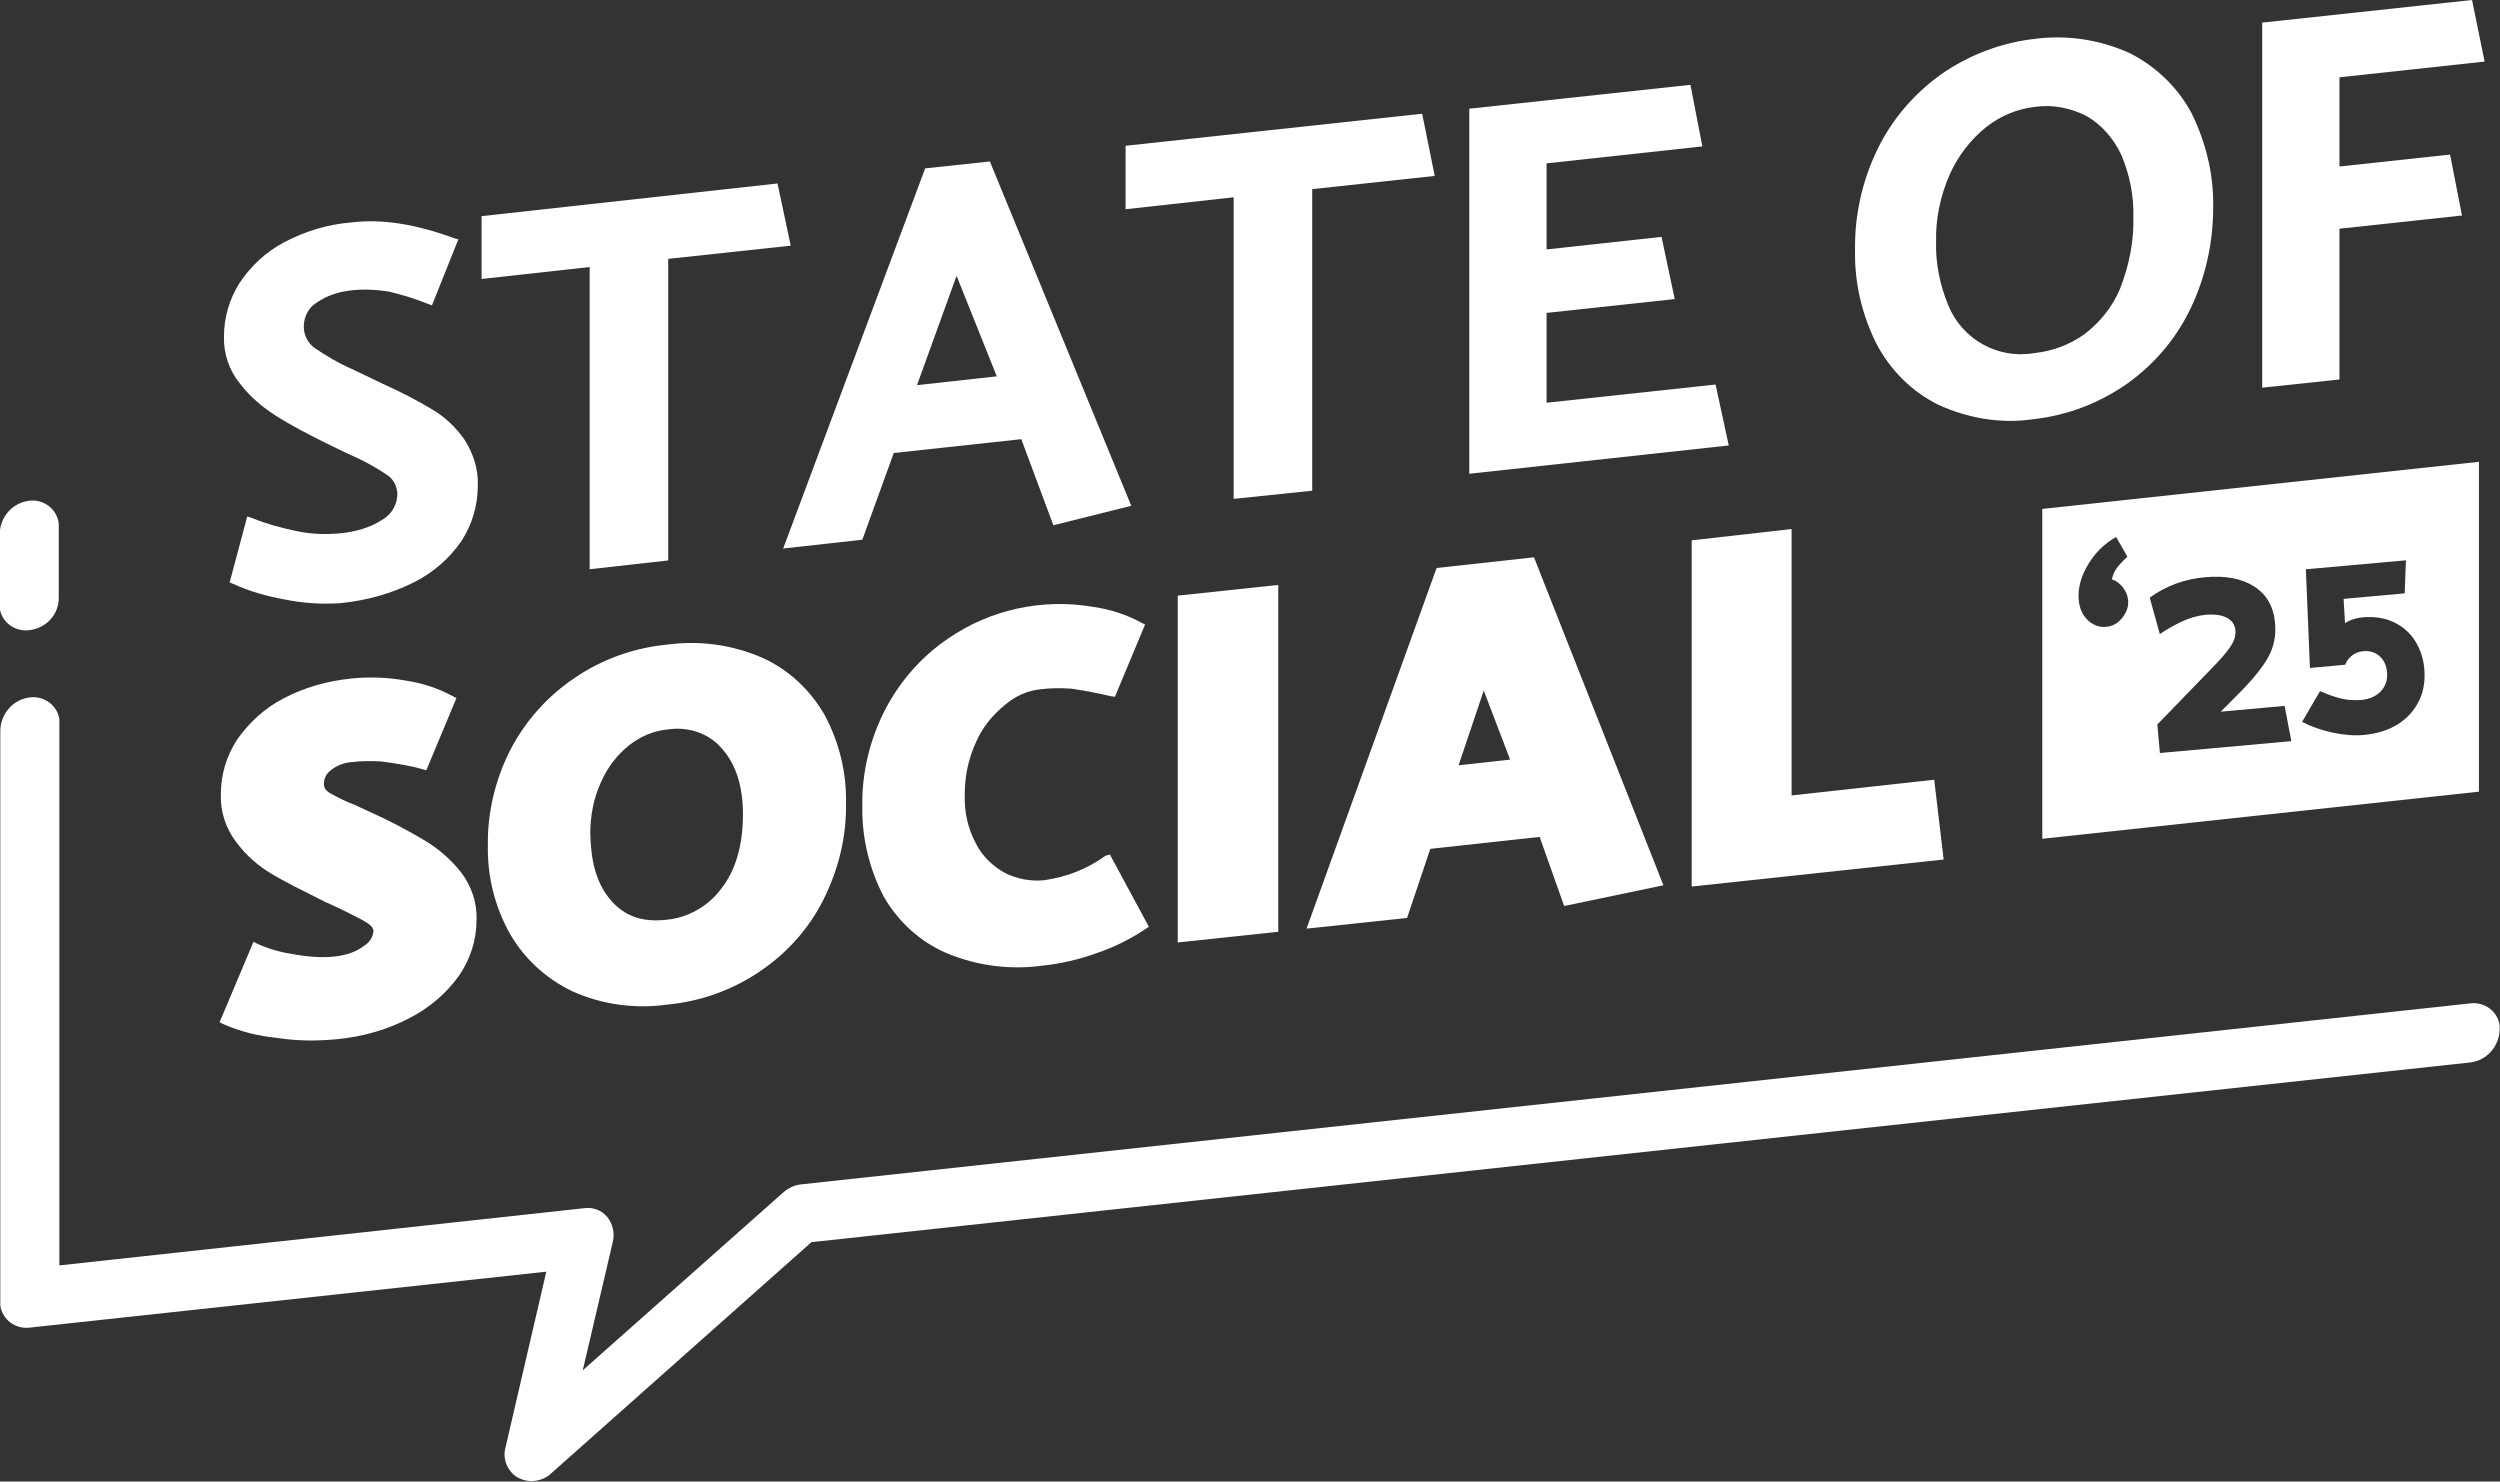
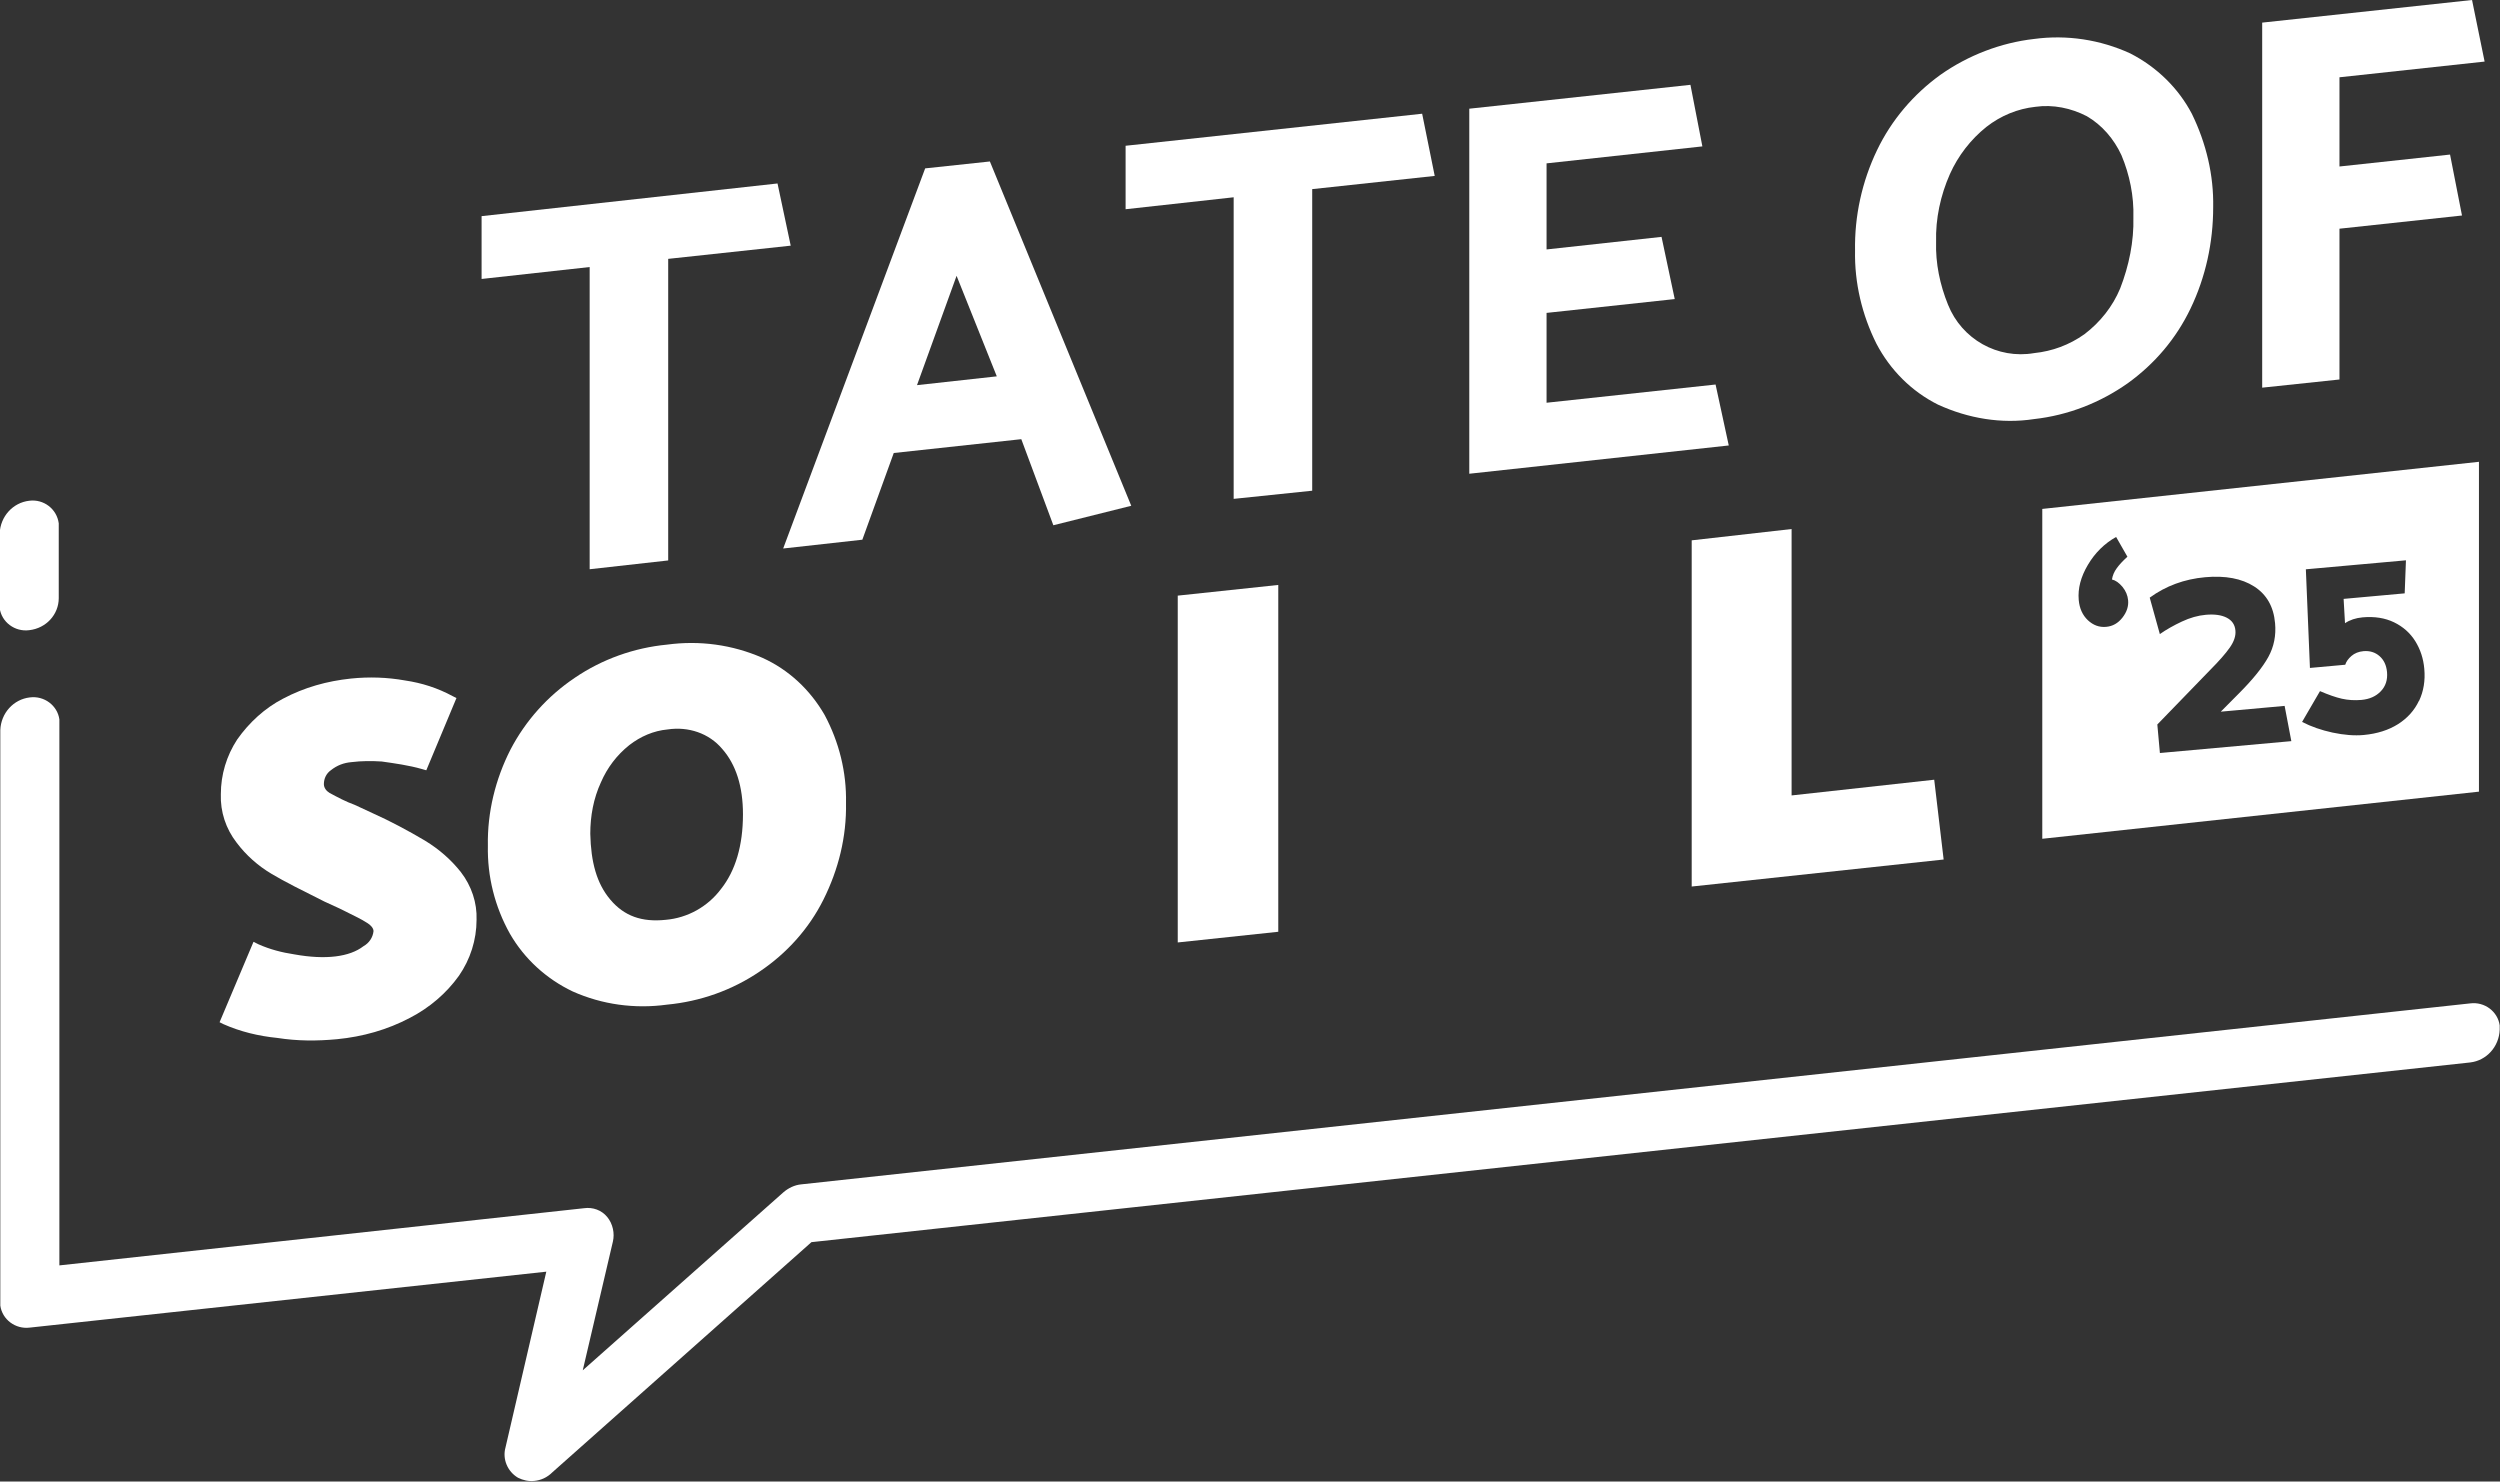
<svg xmlns="http://www.w3.org/2000/svg" id="Layer_1" data-name="Layer 1" viewBox="0 0 397.9 235.8">
  <rect x="0" y="0" width="397.9" height="235.8" fill="#333333" stroke="none" />
  <defs>
    <style>
      .cls-1 {
        fill: #fff;
      }
    </style>
  </defs>
-   <path class="cls-1" d="M68.85,65.2h0c-2.5-1.5-5.2-2.9-7.9-4.1l-5-2.4c-2.1-.9-4.1-2.1-6-3.4-1-.8-1.6-2-1.6-3.3,0-1.5,.7-3,2-3.8,1.7-1.2,3.7-1.8,5.7-2,1.9-.2,3.9-.1,5.8,.2,2.1,.5,4.1,1.1,6.1,1.9l.8,.3,4.2-10.5-.7-.2c-6-2.2-11.4-3.1-16.3-2.5-3.8,.3-7.4,1.4-10.8,3.2-2.8,1.5-5.2,3.7-7,6.4-1.6,2.5-2.5,5.5-2.5,8.5-.1,2.7,.8,5.4,2.5,7.5,1.6,2.1,3.6,3.8,5.8,5.2s5.2,3,8.9,4.8l2.5,1.2c2.1,.9,4.2,2,6.1,3.3,1.1,.6,1.7,1.8,1.8,3,0,1.7-.8,3.2-2.2,4.1-2.1,1.4-4.6,2.1-7.1,2.3-2.3,.2-4.6,.1-6.9-.4-2.3-.5-4.6-1.1-6.8-2l-.9-.3-2.8,10.5,.5,.2c2.6,1.2,5.4,2,8.2,2.5,2.9,.6,5.9,.8,8.9,.6,4.1-.4,8.1-1.5,11.7-3.3,3-1.5,5.7-3.8,7.6-6.6,1.7-2.6,2.6-5.7,2.6-8.8,.1-2.6-.7-5.1-2.1-7.3-1.4-2-3.1-3.6-5.1-4.8Z" />
  <polygon class="cls-1" points="93.85 90.6 106.35 89.2 106.35 41.2 125.85 39.1 123.75 29.2 76.65 34.4 76.65 44.4 93.85 42.5 93.85 90.6" />
  <path class="cls-1" d="M137.25,85.9l5-13.8,20.3-2.2,5.1,13.7,12.4-3.1-22.5-54.8-10.3,1.1-22.6,60.5,12.6-1.4Zm8.7-24.6l6.3-17.4,6.4,16-12.7,1.4Z" />
  <polygon class="cls-1" points="196.35 79.4 208.85 78.1 208.85 30.1 228.35 28 226.35 18.1 179.15 23.2 179.15 33.3 196.35 31.4 196.35 79.4" />
  <polygon class="cls-1" points="273.05 61.2 246.15 64.1 246.15 49.8 266.55 47.6 264.45 37.7 246.15 39.7 246.15 26 270.95 23.3 269.05 13.5 233.85 17.3 233.85 75.4 275.15 70.9 273.05 61.2" />
  <path class="cls-1" d="M339.05,8.5c-4.8-2.2-10.1-3-15.3-2.3-5.3,.6-10.5,2.6-14.9,5.7-4.3,3.1-7.8,7.2-10.1,12-2.4,5-3.6,10.5-3.5,16-.1,5.1,1.1,10.2,3.4,14.8,2.2,4.2,5.6,7.6,9.8,9.7,4.8,2.2,10.1,3.1,15.3,2.3,5.4-.6,10.5-2.6,14.9-5.7,4.3-3.1,7.7-7.1,10-11.9,2.4-5,3.6-10.5,3.6-16.1,.1-5.1-1.1-10.2-3.4-14.9-2.1-4-5.5-7.4-9.8-9.6Zm-1.6,37.4c-1.2,2.9-3.2,5.4-5.7,7.3-2.4,1.7-5.1,2.7-8,3-5.8,1-11.5-2.2-13.7-7.7-1.3-3.2-2-6.6-1.9-10-.1-3.7,.7-7.4,2.2-10.8,1.3-2.9,3.3-5.5,5.8-7.5,2.3-1.8,5-2.9,7.8-3.2,2.8-.4,5.7,.2,8.2,1.5,2.4,1.4,4.3,3.6,5.5,6.2,1.3,3.1,2,6.5,1.9,9.9,.1,3.8-.7,7.7-2.1,11.3h0Z" />
  <polygon class="cls-1" points="372.35 26.5 372.35 12.3 395.45 9.8 393.45 0 360.05 3.6 360.05 61.7 372.35 60.4 372.35 36.4 391.85 34.3 389.95 24.6 372.35 26.5" />
  <path class="cls-1" d="M67.65,133.8c-2.7-1.6-5.5-3.1-8.4-4.4l-2.8-1.3c-1.4-.5-2.7-1.2-4-1.9-.5-.3-.9-.8-.9-1.4,0-.9,.4-1.7,1.1-2.2,1-.8,2.1-1.2,3.3-1.3,1.6-.2,3.2-.2,4.8-.1,2.1,.3,4.3,.6,6.4,1.2l.7,.2,4.8-11.5-.6-.3c-2.4-1.3-4.9-2.1-7.6-2.5-2.8-.5-5.7-.6-8.6-.3-3.8,.4-7.4,1.4-10.8,3.2-2.9,1.5-5.4,3.8-7.3,6.5-1.7,2.6-2.6,5.6-2.6,8.7-.1,2.8,.8,5.5,2.5,7.7,1.5,2,3.4,3.7,5.6,5,2,1.2,4.8,2.6,8.4,4.4l2.4,1.1c2,1,3.5,1.7,4.4,2.3,.5,.3,1,.8,1,1.3-.1,1-.7,1.9-1.6,2.4-2.2,1.7-6,2.2-11,1.3-2-.3-3.9-.8-5.7-1.6l-.8-.4-5.4,12.8,.6,.3c2.7,1.2,5.6,1.9,8.6,2.2,3.2,.5,6.3,.5,9.5,.2,4.1-.4,8-1.5,11.6-3.4,3.1-1.6,5.8-3.9,7.8-6.7,1.8-2.6,2.8-5.7,2.8-8.9,.1-2.7-.8-5.4-2.5-7.6-1.5-1.9-3.4-3.6-5.7-5Z" />
  <path class="cls-1" d="M121.35,104.7h0c-4.8-2.1-10-2.8-15.2-2.1-5.2,.5-10.3,2.3-14.7,5.3-4.3,2.9-7.8,6.8-10.2,11.4-2.4,4.7-3.7,10-3.6,15.3-.1,4.9,1.1,9.7,3.5,14,2.3,4,5.8,7.2,10,9.2,4.7,2.1,9.9,2.8,15,2.1,5.3-.5,10.4-2.3,14.8-5.3,4.3-2.9,7.8-6.8,10.1-11.4,2.4-4.8,3.7-10,3.6-15.4,.1-4.9-1.1-9.7-3.4-14-2.3-4-5.7-7.2-9.9-9.1Zm-27.4,28c0-2.8,.5-5.6,1.7-8.2,1-2.3,2.5-4.3,4.5-5.9,1.8-1.4,3.9-2.3,6.1-2.5,3.3-.5,6.6,.6,8.7,3.1,2.2,2.5,3.3,6,3.3,10.4,0,5-1.2,9-3.5,11.9-2.1,2.8-5.3,4.6-8.8,4.9-3.8,.4-6.6-.6-8.8-3.2s-3.1-6-3.2-10.5h0Z" />
-   <path class="cls-1" d="M175.95,136.2c-2.9,2.1-6.2,3.4-9.8,3.9-2.1,.2-4.2-.2-6.1-1.1-2-1.1-3.7-2.7-4.7-4.7-1.3-2.4-1.9-5.1-1.8-7.9,0-2.9,.6-5.7,1.8-8.3,1-2.3,2.6-4.3,4.6-5.9,1.6-1.4,3.6-2.3,5.7-2.5,1.6-.2,3.2-.2,4.8-.1,2.1,.3,4.2,.7,6.3,1.2l.7,.1,4.8-11.5-.6-.3c-2.4-1.3-4.9-2.1-7.6-2.5-8.1-1.4-16.4,.4-23.1,5-4.3,2.9-7.7,6.8-10.1,11.4-2.4,4.7-3.7,10-3.6,15.3-.1,5,1.1,10,3.4,14.4,2.3,4,5.8,7.2,10,9,4.8,2,10,2.7,15.2,2,3-.3,5.9-1,8.7-2,2.7-.9,5.3-2.2,7.7-3.8l.6-.4-6.2-11.5-.7,.2Z" />
  <polygon class="cls-1" points="187.45 150 203.45 148.3 203.45 93.1 187.45 94.8 187.45 150" />
-   <path class="cls-1" d="M228.65,90.4l-20.7,57.4,16-1.7,3.7-11,17.4-1.9,3.9,11,15.8-3.3-20.6-52.2-15.5,1.7Zm11.7,30.5l-8.2,.9,4-11.9,4.2,11Z" />
  <polygon class="cls-1" points="285.15 126.6 285.15 84.2 269.25 86 269.25 141.1 309.35 136.8 307.85 124.1 285.15 126.6" />
  <path class="cls-1" d="M85.05,235.7c-.9,.1-1.8-.1-2.6-.5-1.7-1-2.5-3-2-4.8l6.5-28L4.75,211.3c-2.3,.3-4.4-1.3-4.7-3.5V116.2c.1-2.7,2.1-4.9,4.7-5.2,2.3-.3,4.4,1.3,4.7,3.5v86.9l83.5-9.1c1.4-.2,2.8,.3,3.7,1.4,.9,1.1,1.2,2.6,.9,3.9l-4.8,20.5,31.9-28.3c.8-.7,1.8-1.2,2.9-1.3l265.6-28.8c2.3-.3,4.4,1.3,4.7,3.5v.7c-.1,2.7-2.1,4.9-4.7,5.2l-264,28.6-41.2,36.6c-.9,.9-1.9,1.3-2.9,1.4Z" />
  <path class="cls-1" d="M4.65,100.3c-2.3,.3-4.4-1.3-4.7-3.5v-11.9c.1-2.7,2.1-4.9,4.7-5.2,2.3-.3,4.4,1.3,4.7,3.6v11.9c0,2.6-2,4.8-4.7,5.1Z" />
  <path class="cls-1" d="M325.05,81v52.5l69.5-7.5v-52.5l-69.5,7.5Zm12.75,17.31c-.69,.88-1.55,1.37-2.59,1.46-1.09,.1-2.06-.26-2.91-1.06-.85-.81-1.33-1.88-1.45-3.22-.16-1.81,.32-3.67,1.46-5.59,1.13-1.91,2.63-3.39,4.49-4.44l1.8,3.15c-.73,.66-1.3,1.27-1.7,1.83-.41,.56-.66,1.15-.76,1.79,.58,.14,1.13,.53,1.67,1.17,.53,.65,.83,1.36,.9,2.14,.09,.97-.22,1.89-.91,2.77Zm5.97,21.54l-.41-4.54,8.42-8.69c1.41-1.42,2.45-2.6,3.12-3.56,.67-.96,.97-1.86,.89-2.7-.08-.94-.55-1.62-1.39-2.05-.84-.43-1.95-.58-3.32-.46-1.25,.11-2.52,.47-3.82,1.08-1.3,.61-2.47,1.27-3.5,1.99l-1.61-5.8c2.57-1.87,5.51-2.95,8.82-3.25,3.21-.29,5.82,.2,7.8,1.47,1.99,1.27,3.1,3.21,3.33,5.84,.18,1.97-.18,3.76-1.07,5.38-.89,1.62-2.43,3.54-4.63,5.75l-2.94,2.96,10.16-.92,1.07,5.61-20.93,1.89Zm41.23-8.31c-.72,1.53-1.84,2.77-3.34,3.72-1.51,.95-3.32,1.52-5.44,1.72-1.51,.14-3.16,0-4.96-.38-1.8-.39-3.42-.95-4.86-1.7l2.85-4.9c1.35,.58,2.51,.99,3.49,1.21,.98,.22,2.01,.28,3.1,.19,1.29-.12,2.32-.57,3.09-1.38,.77-.8,1.1-1.82,.99-3.05-.1-1.09-.5-1.94-1.2-2.55-.7-.61-1.56-.87-2.56-.78-.75,.07-1.39,.32-1.9,.76-.51,.44-.84,.91-.99,1.4l-5.62,.51-.65-15.7,15.93-1.43-.2,5.26-9.72,.88,.22,3.87c.77-.52,1.7-.83,2.79-.93,1.9-.17,3.57,.09,5.02,.79,1.44,.7,2.57,1.71,3.38,3.01,.81,1.31,1.29,2.77,1.43,4.39,.17,1.87-.11,3.57-.83,5.1Z" />
</svg>